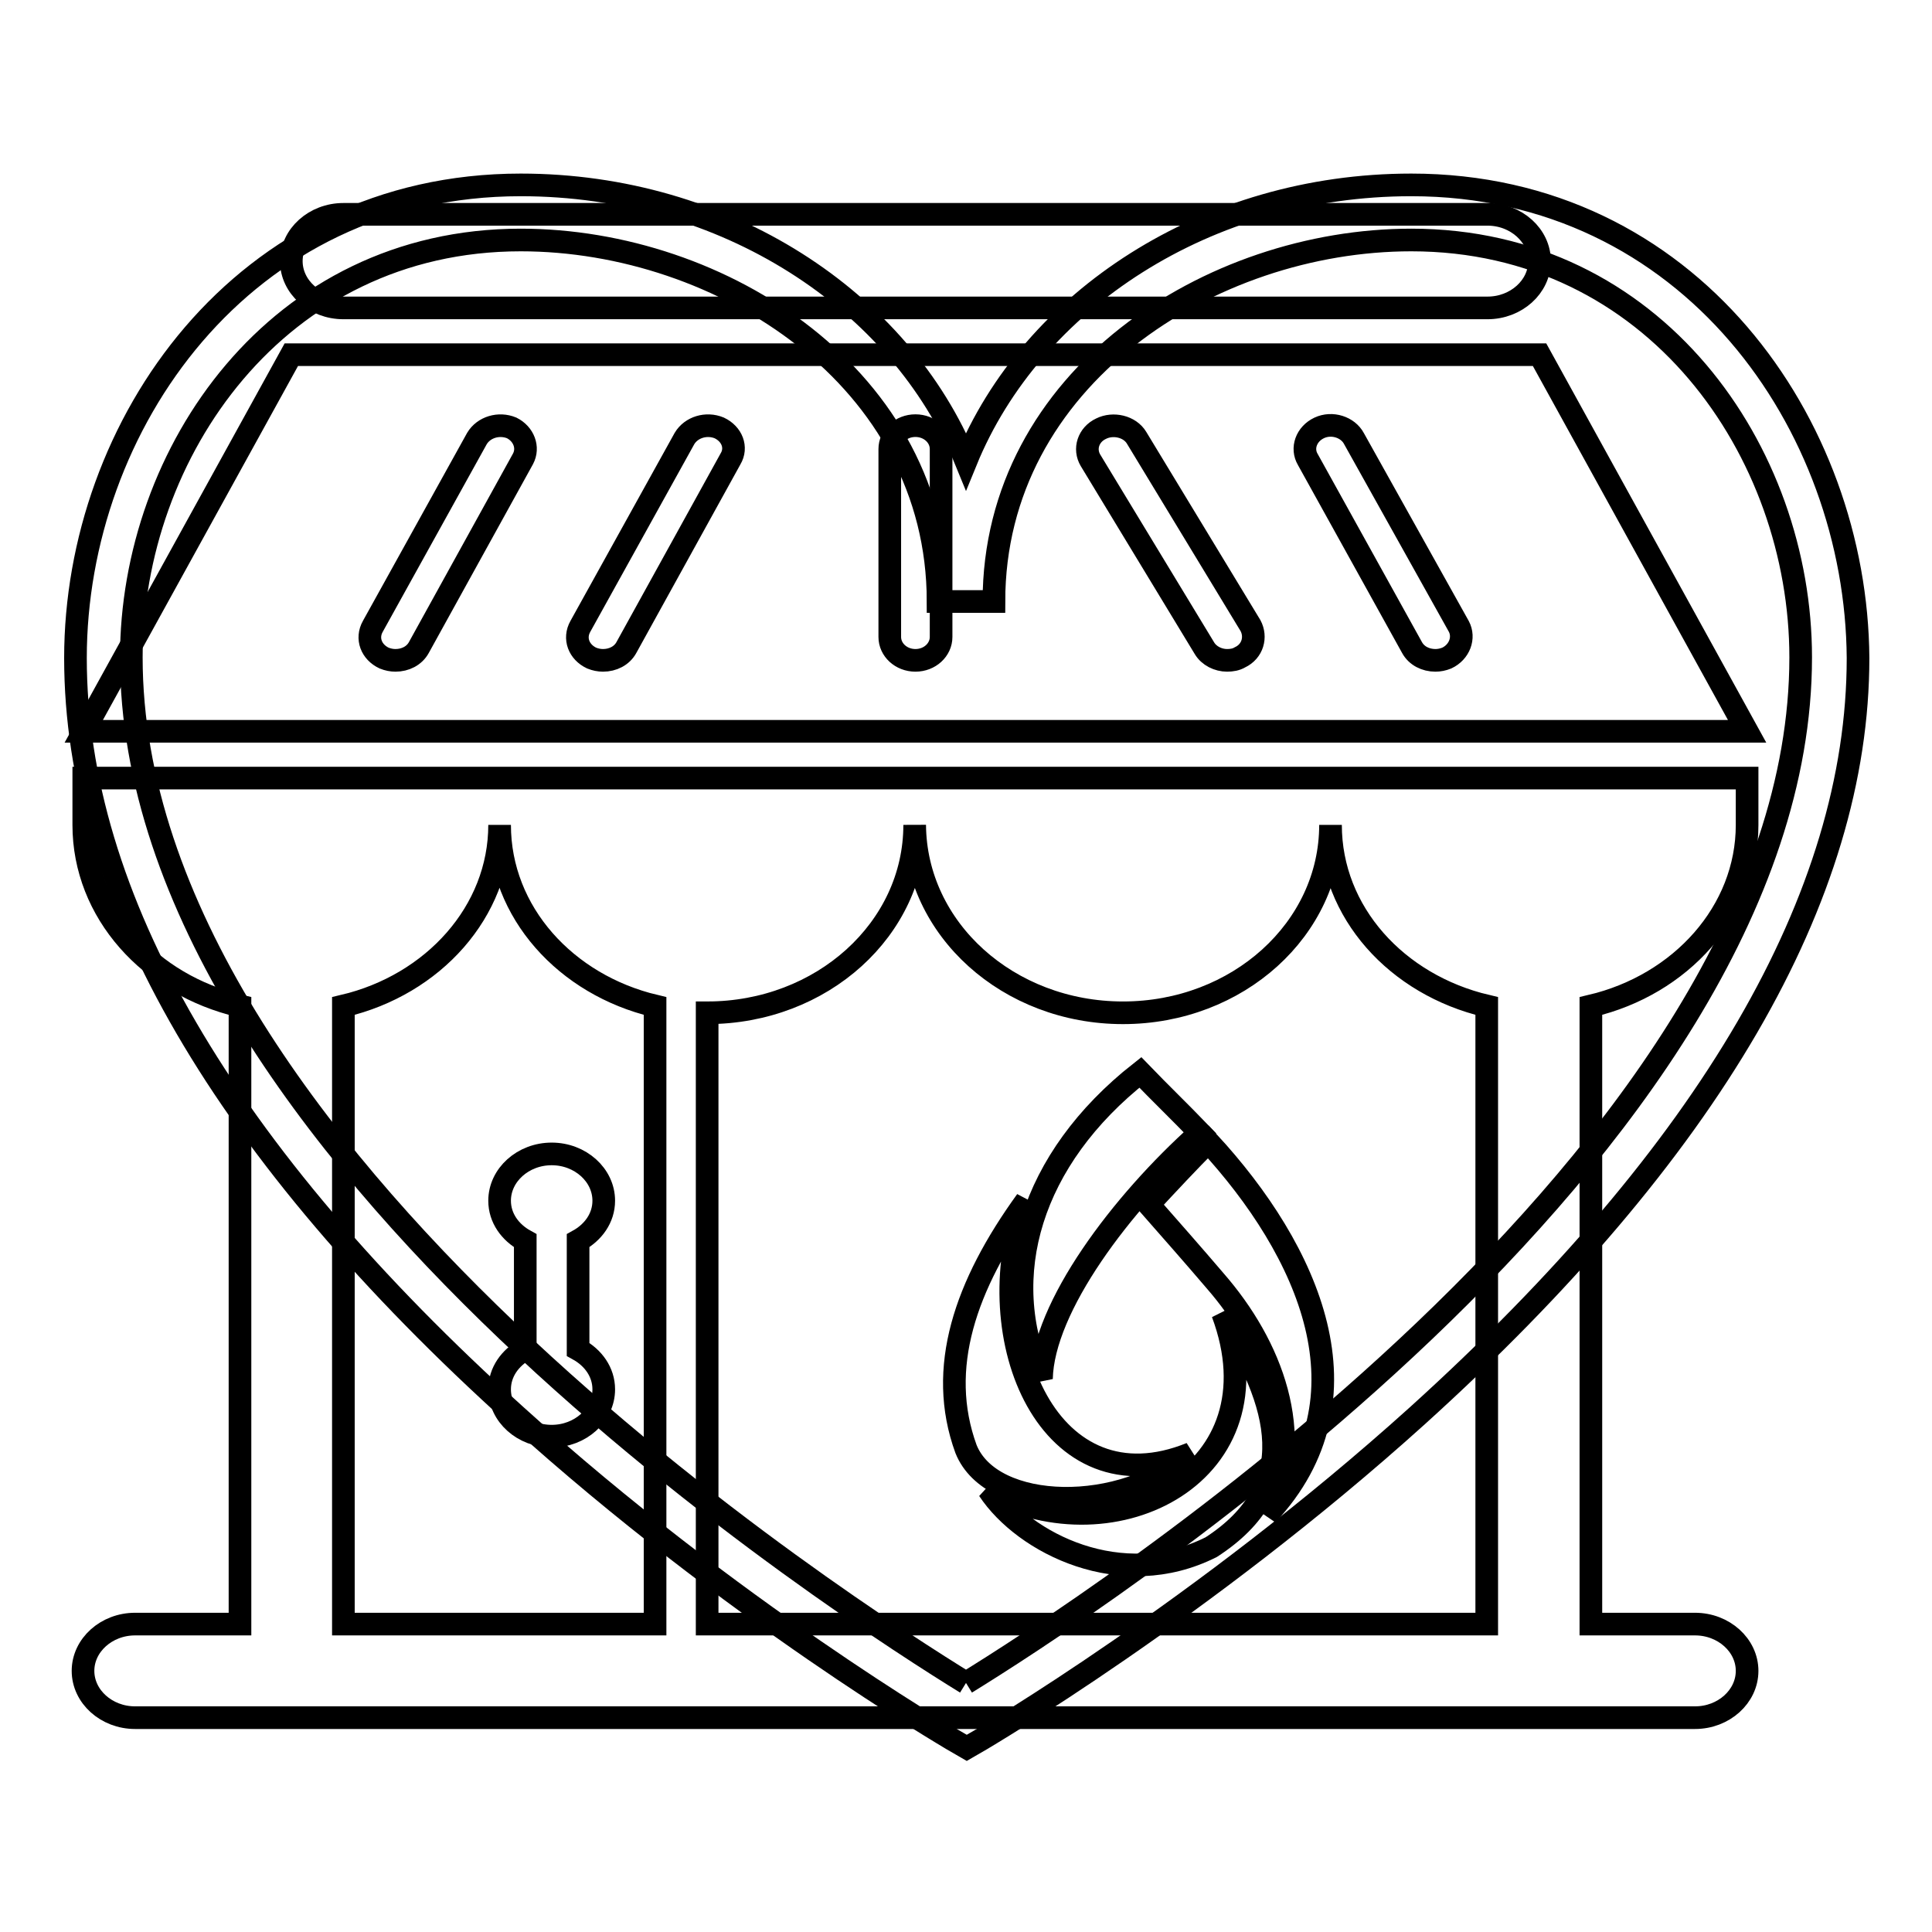
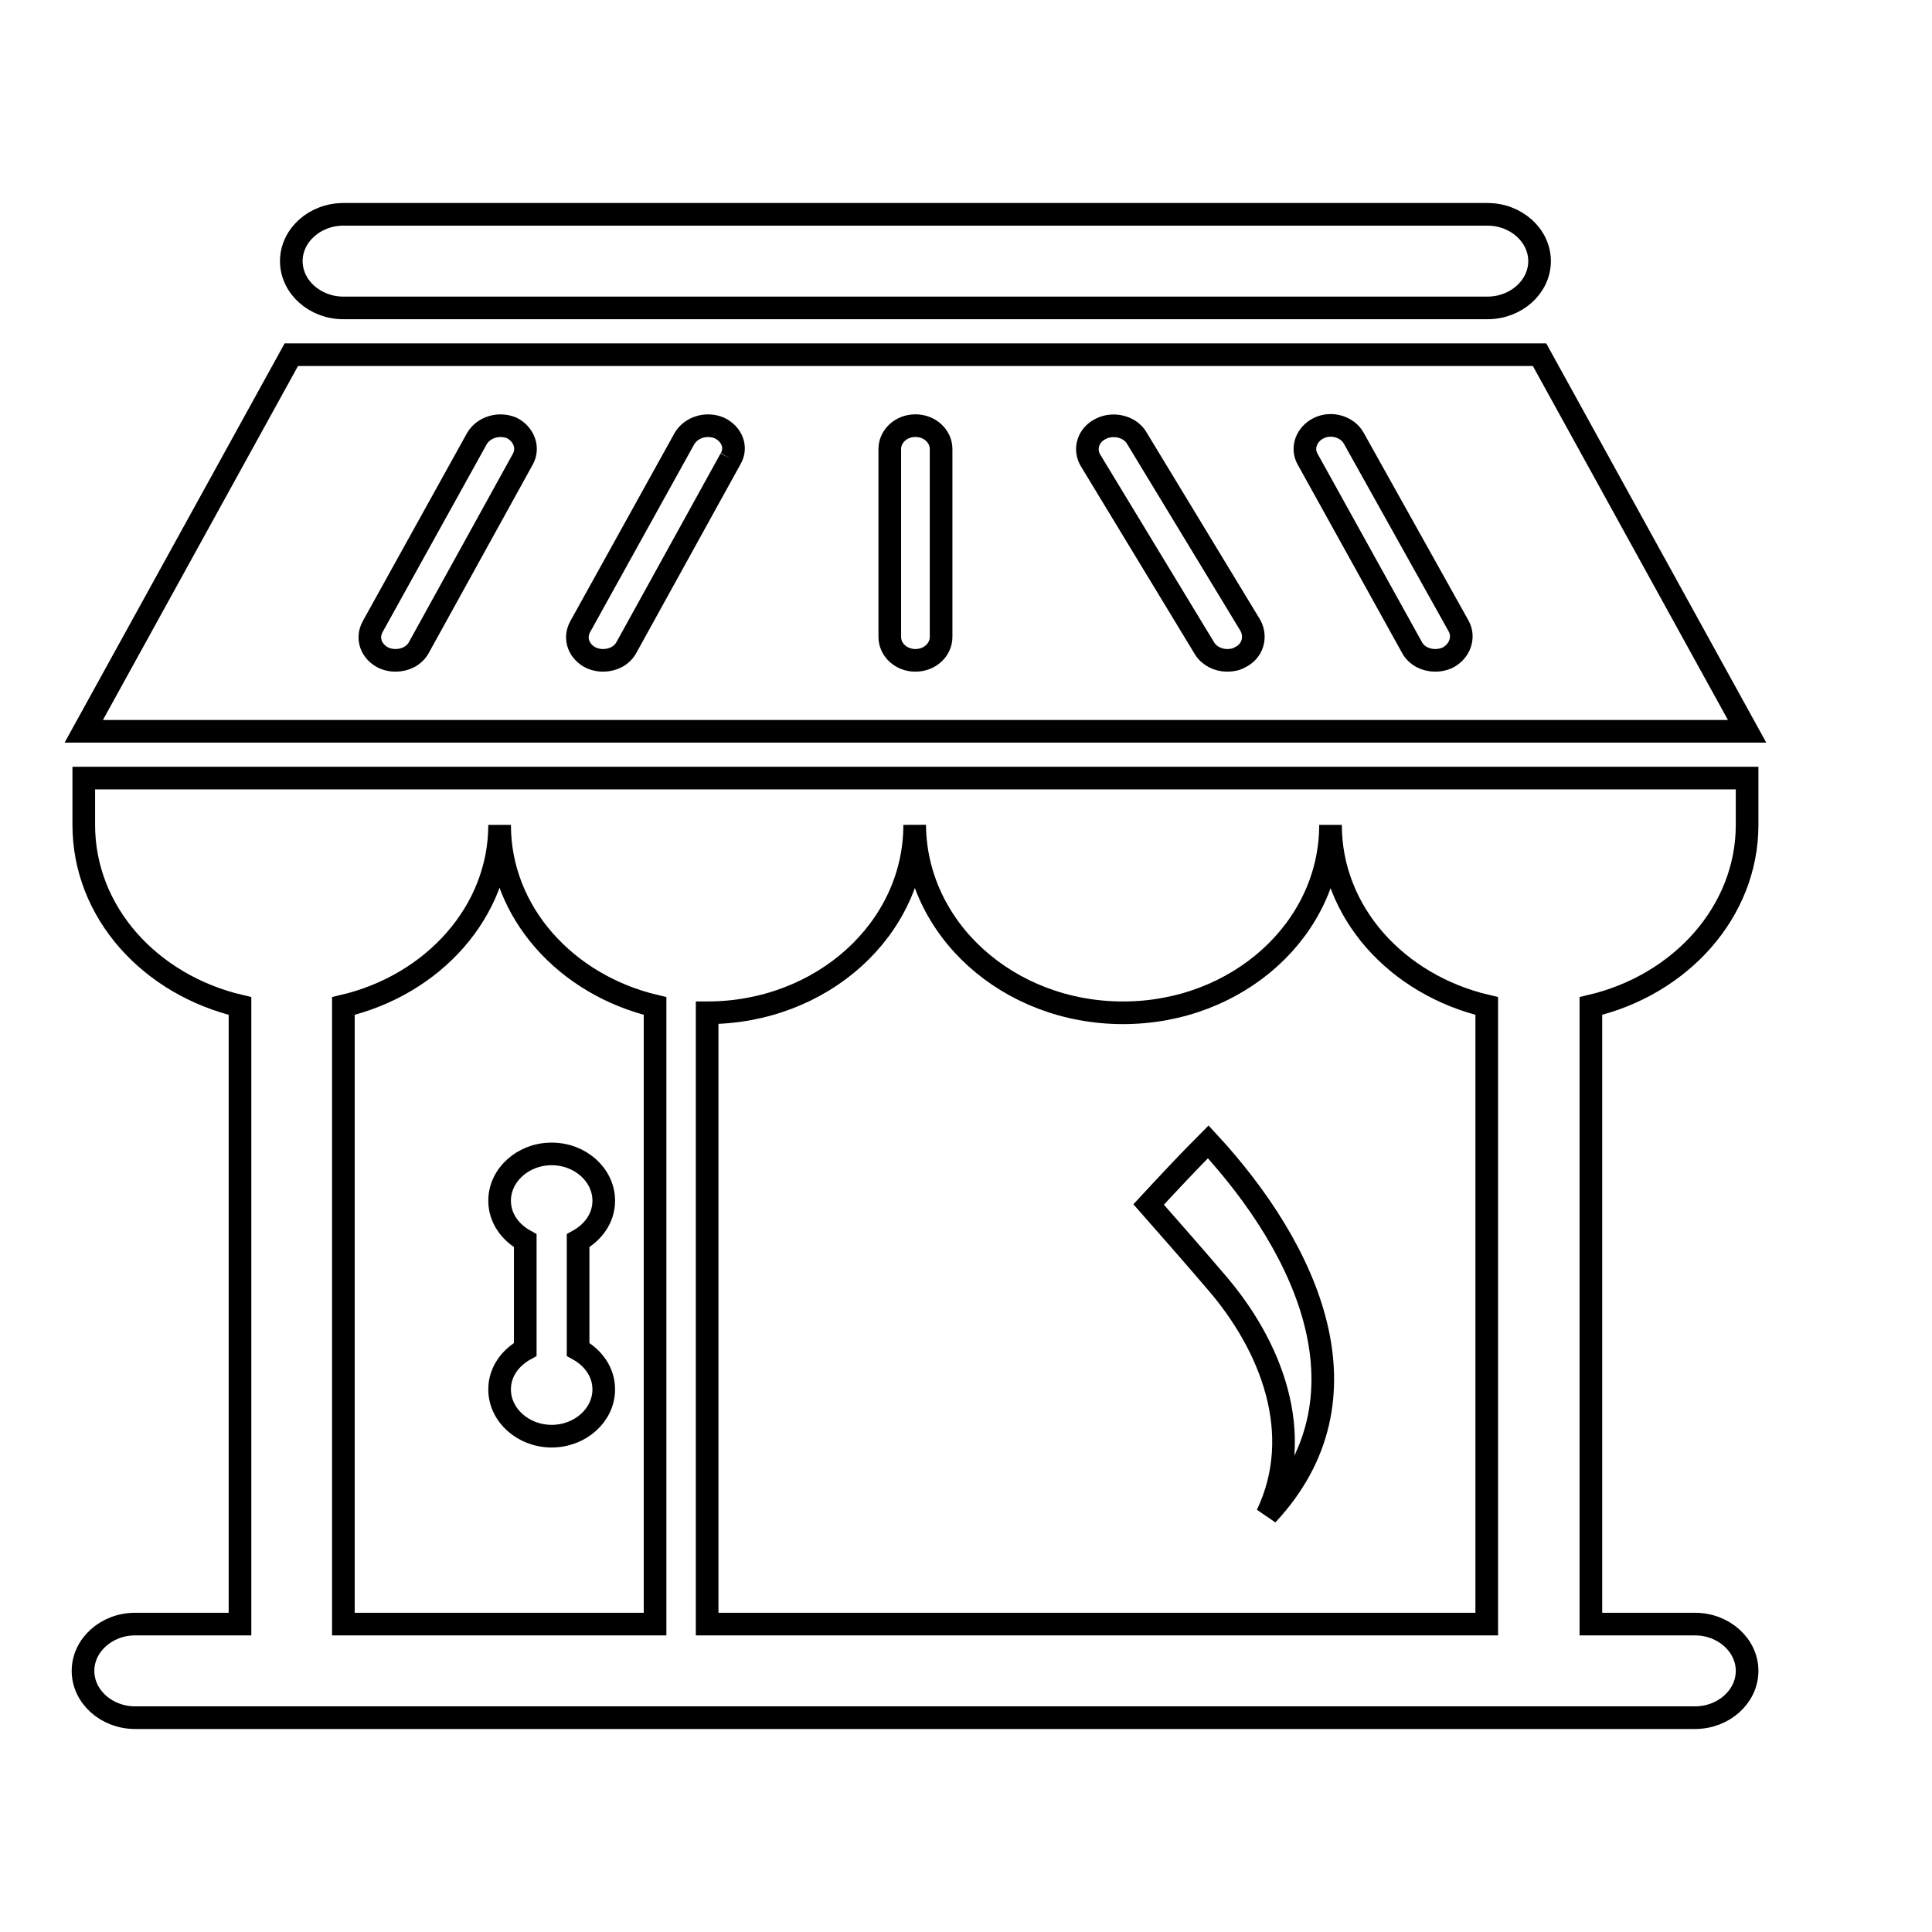
<svg xmlns="http://www.w3.org/2000/svg" version="1.1" x="0px" y="0px" viewBox="0 0 256 256" enable-background="new 0 0 256 256" xml:space="preserve">
  <g>
    <g>
-       <path stroke-width="3" fill-opacity="0" stroke="#000000" d="M187,24.5c-27.1,0-50.3,15.3-59,36.6c-8.7-21.3-31.9-36.6-59-36.6c-36.9,0-59,31.9-59,62.7c0,31.7,19.7,65.5,58.4,100.4c28.5,25.8,57.5,42.7,57.8,42.9l1.9,1.1l1.9-1.1c0.3-0.2,29.2-17.1,57.8-42.9c38.7-35,58.4-68.8,58.4-100.4C246,56.3,223.9,24.5,187,24.5 M128,223C113.4,214,17.4,152.9,17.4,87.1C17.4,60,36.7,31.8,69,31.8c26.6,0,55.3,18.3,55.3,47.9h7.4c0-29.6,28.7-47.9,55.3-47.9c32.3,0,51.6,28.1,51.6,55.3C238.6,152.8,142.6,214,128,223" />
-       <path stroke-width="3" fill-opacity="0" stroke="#000000" d="M11.1,109.3c0,11.6,8.8,21.2,20.7,24v81.9H17.9c-3.8,0-6.9,2.8-6.9,6.2c0,3.4,3.1,6.2,6.9,6.2h206.7c3.8,0,6.9-2.8,6.9-6.2c0-3.4-3.1-6.2-6.9-6.2h-13.8v-81.9c11.9-2.8,20.7-12.5,20.7-24v-6.2H11.1V109.3L11.1,109.3z M148.8,134.2c15.2,0,27.5-11.1,27.5-24.9c0,11.6,8.8,21.2,20.7,24v81.9H93.7v-81c15.2,0,27.5-11.1,27.5-24.9C121.3,123.1,133.6,134.2,148.8,134.2L148.8,134.2z M86.8,133.3v81.9H45.5v-81.9c11.9-2.8,20.7-12.5,20.7-24C66.2,120.9,75,130.5,86.8,133.3L86.8,133.3z M204,47H38.6L11.1,96.9h220.4L204,47L204,47z M69.3,60.8L55.5,85.8c-0.6,1.1-1.8,1.7-3.1,1.7c-0.5,0-1-0.1-1.5-0.3c-1.7-0.8-2.4-2.6-1.5-4.2l13.8-24.9c0.9-1.5,2.9-2.1,4.6-1.4C69.4,57.5,70.1,59.3,69.3,60.8L69.3,60.8z M96.8,60.8L83,85.8c-0.6,1.1-1.8,1.7-3.1,1.7c-0.5,0-1-0.1-1.5-0.3c-1.7-0.8-2.4-2.6-1.5-4.2l13.8-24.9c0.9-1.5,2.9-2.1,4.6-1.4C97,57.5,97.7,59.3,96.8,60.8L96.8,60.8z M124.7,84.4c0,1.7-1.5,3.1-3.4,3.1s-3.4-1.4-3.4-3.1V59.5c0-1.7,1.5-3.1,3.4-3.1s3.4,1.4,3.4,3.1V84.4L124.7,84.4z M164.3,87.1c-0.5,0.3-1.1,0.4-1.7,0.4c-1.2,0-2.4-0.6-3-1.6L144.5,61c-0.9-1.5-0.3-3.4,1.4-4.2c1.6-0.8,3.8-0.3,4.7,1.2l15.1,24.9C166.5,84.4,166,86.3,164.3,87.1L164.3,87.1z M191.7,87.2c-0.5,0.2-1,0.3-1.5,0.3c-1.3,0-2.5-0.6-3.1-1.7l-13.8-24.9c-0.9-1.5-0.2-3.4,1.5-4.2c1.7-0.8,3.8-0.1,4.6,1.4L193.3,83C194.1,84.5,193.4,86.4,191.7,87.2L191.7,87.2z M69.6,178.8v-14.4c-2-1.1-3.4-3-3.4-5.3c0-3.4,3.1-6.2,6.9-6.2c3.8,0,6.9,2.8,6.9,6.2c0,2.3-1.4,4.2-3.4,5.3v14.4c2,1.1,3.4,3,3.4,5.3c0,3.4-3.1,6.2-6.9,6.2c-3.8,0-6.9-2.8-6.9-6.2C66.2,181.8,67.6,179.9,69.6,178.8L69.6,178.8z M38.6,34.6c0-3.4,3.1-6.2,6.9-6.2h151.6c3.8,0,6.9,2.8,6.9,6.2c0,3.4-3.1,6.2-6.9,6.2H45.5C41.7,40.8,38.6,38,38.6,34.6L38.6,34.6z" />
-       <path stroke-width="3" fill-opacity="0" stroke="#000000" d="M151.1,142.1c2.6,2.7,5.3,5.3,7.9,8c-10.4,9.3-20.8,23.1-21,32.6C132,169.1,136.5,153.6,151.1,142.1z" />
-       <path stroke-width="3" fill-opacity="0" stroke="#000000" d="M136,159.1c-6.6,18.4,3.1,41.1,21.8,33.5c-8.8,8.1-26.4,7.9-29.8-0.6C124.1,181.3,127.9,170.3,136,159.1z" />
+       <path stroke-width="3" fill-opacity="0" stroke="#000000" d="M11.1,109.3c0,11.6,8.8,21.2,20.7,24v81.9H17.9c-3.8,0-6.9,2.8-6.9,6.2c0,3.4,3.1,6.2,6.9,6.2h206.7c3.8,0,6.9-2.8,6.9-6.2c0-3.4-3.1-6.2-6.9-6.2h-13.8v-81.9c11.9-2.8,20.7-12.5,20.7-24v-6.2H11.1V109.3L11.1,109.3z M148.8,134.2c15.2,0,27.5-11.1,27.5-24.9c0,11.6,8.8,21.2,20.7,24v81.9H93.7v-81c15.2,0,27.5-11.1,27.5-24.9C121.3,123.1,133.6,134.2,148.8,134.2L148.8,134.2z M86.8,133.3v81.9H45.5v-81.9c11.9-2.8,20.7-12.5,20.7-24C66.2,120.9,75,130.5,86.8,133.3L86.8,133.3z M204,47H38.6L11.1,96.9h220.4L204,47L204,47z M69.3,60.8L55.5,85.8c-0.6,1.1-1.8,1.7-3.1,1.7c-0.5,0-1-0.1-1.5-0.3c-1.7-0.8-2.4-2.6-1.5-4.2l13.8-24.9c0.9-1.5,2.9-2.1,4.6-1.4C69.4,57.5,70.1,59.3,69.3,60.8L69.3,60.8z M96.8,60.8L83,85.8c-0.6,1.1-1.8,1.7-3.1,1.7c-0.5,0-1-0.1-1.5-0.3c-1.7-0.8-2.4-2.6-1.5-4.2l13.8-24.9c0.9-1.5,2.9-2.1,4.6-1.4C97,57.5,97.7,59.3,96.8,60.8L96.8,60.8M124.7,84.4c0,1.7-1.5,3.1-3.4,3.1s-3.4-1.4-3.4-3.1V59.5c0-1.7,1.5-3.1,3.4-3.1s3.4,1.4,3.4,3.1V84.4L124.7,84.4z M164.3,87.1c-0.5,0.3-1.1,0.4-1.7,0.4c-1.2,0-2.4-0.6-3-1.6L144.5,61c-0.9-1.5-0.3-3.4,1.4-4.2c1.6-0.8,3.8-0.3,4.7,1.2l15.1,24.9C166.5,84.4,166,86.3,164.3,87.1L164.3,87.1z M191.7,87.2c-0.5,0.2-1,0.3-1.5,0.3c-1.3,0-2.5-0.6-3.1-1.7l-13.8-24.9c-0.9-1.5-0.2-3.4,1.5-4.2c1.7-0.8,3.8-0.1,4.6,1.4L193.3,83C194.1,84.5,193.4,86.4,191.7,87.2L191.7,87.2z M69.6,178.8v-14.4c-2-1.1-3.4-3-3.4-5.3c0-3.4,3.1-6.2,6.9-6.2c3.8,0,6.9,2.8,6.9,6.2c0,2.3-1.4,4.2-3.4,5.3v14.4c2,1.1,3.4,3,3.4,5.3c0,3.4-3.1,6.2-6.9,6.2c-3.8,0-6.9-2.8-6.9-6.2C66.2,181.8,67.6,179.9,69.6,178.8L69.6,178.8z M38.6,34.6c0-3.4,3.1-6.2,6.9-6.2h151.6c3.8,0,6.9,2.8,6.9,6.2c0,3.4-3.1,6.2-6.9,6.2H45.5C41.7,40.8,38.6,38,38.6,34.6L38.6,34.6z" />
      <path stroke-width="3" fill-opacity="0" stroke="#000000" d="M160.1,151.3c13.3,14.4,22.2,34,7.8,49.4c5.1-10.7,0.6-22.4-6.9-31c-2.9-3.4-5.9-6.8-8.8-10.1C154.8,156.8,157.4,154,160.1,151.3z" />
-       <path stroke-width="3" fill-opacity="0" stroke="#000000" d="M162,174c7.9,21.2-14.3,32.4-31,23.4c4.7,7.1,17.6,13.6,29.5,7.6C172.7,197.1,169.8,186.1,162,174z" />
    </g>
  </g>
</svg>